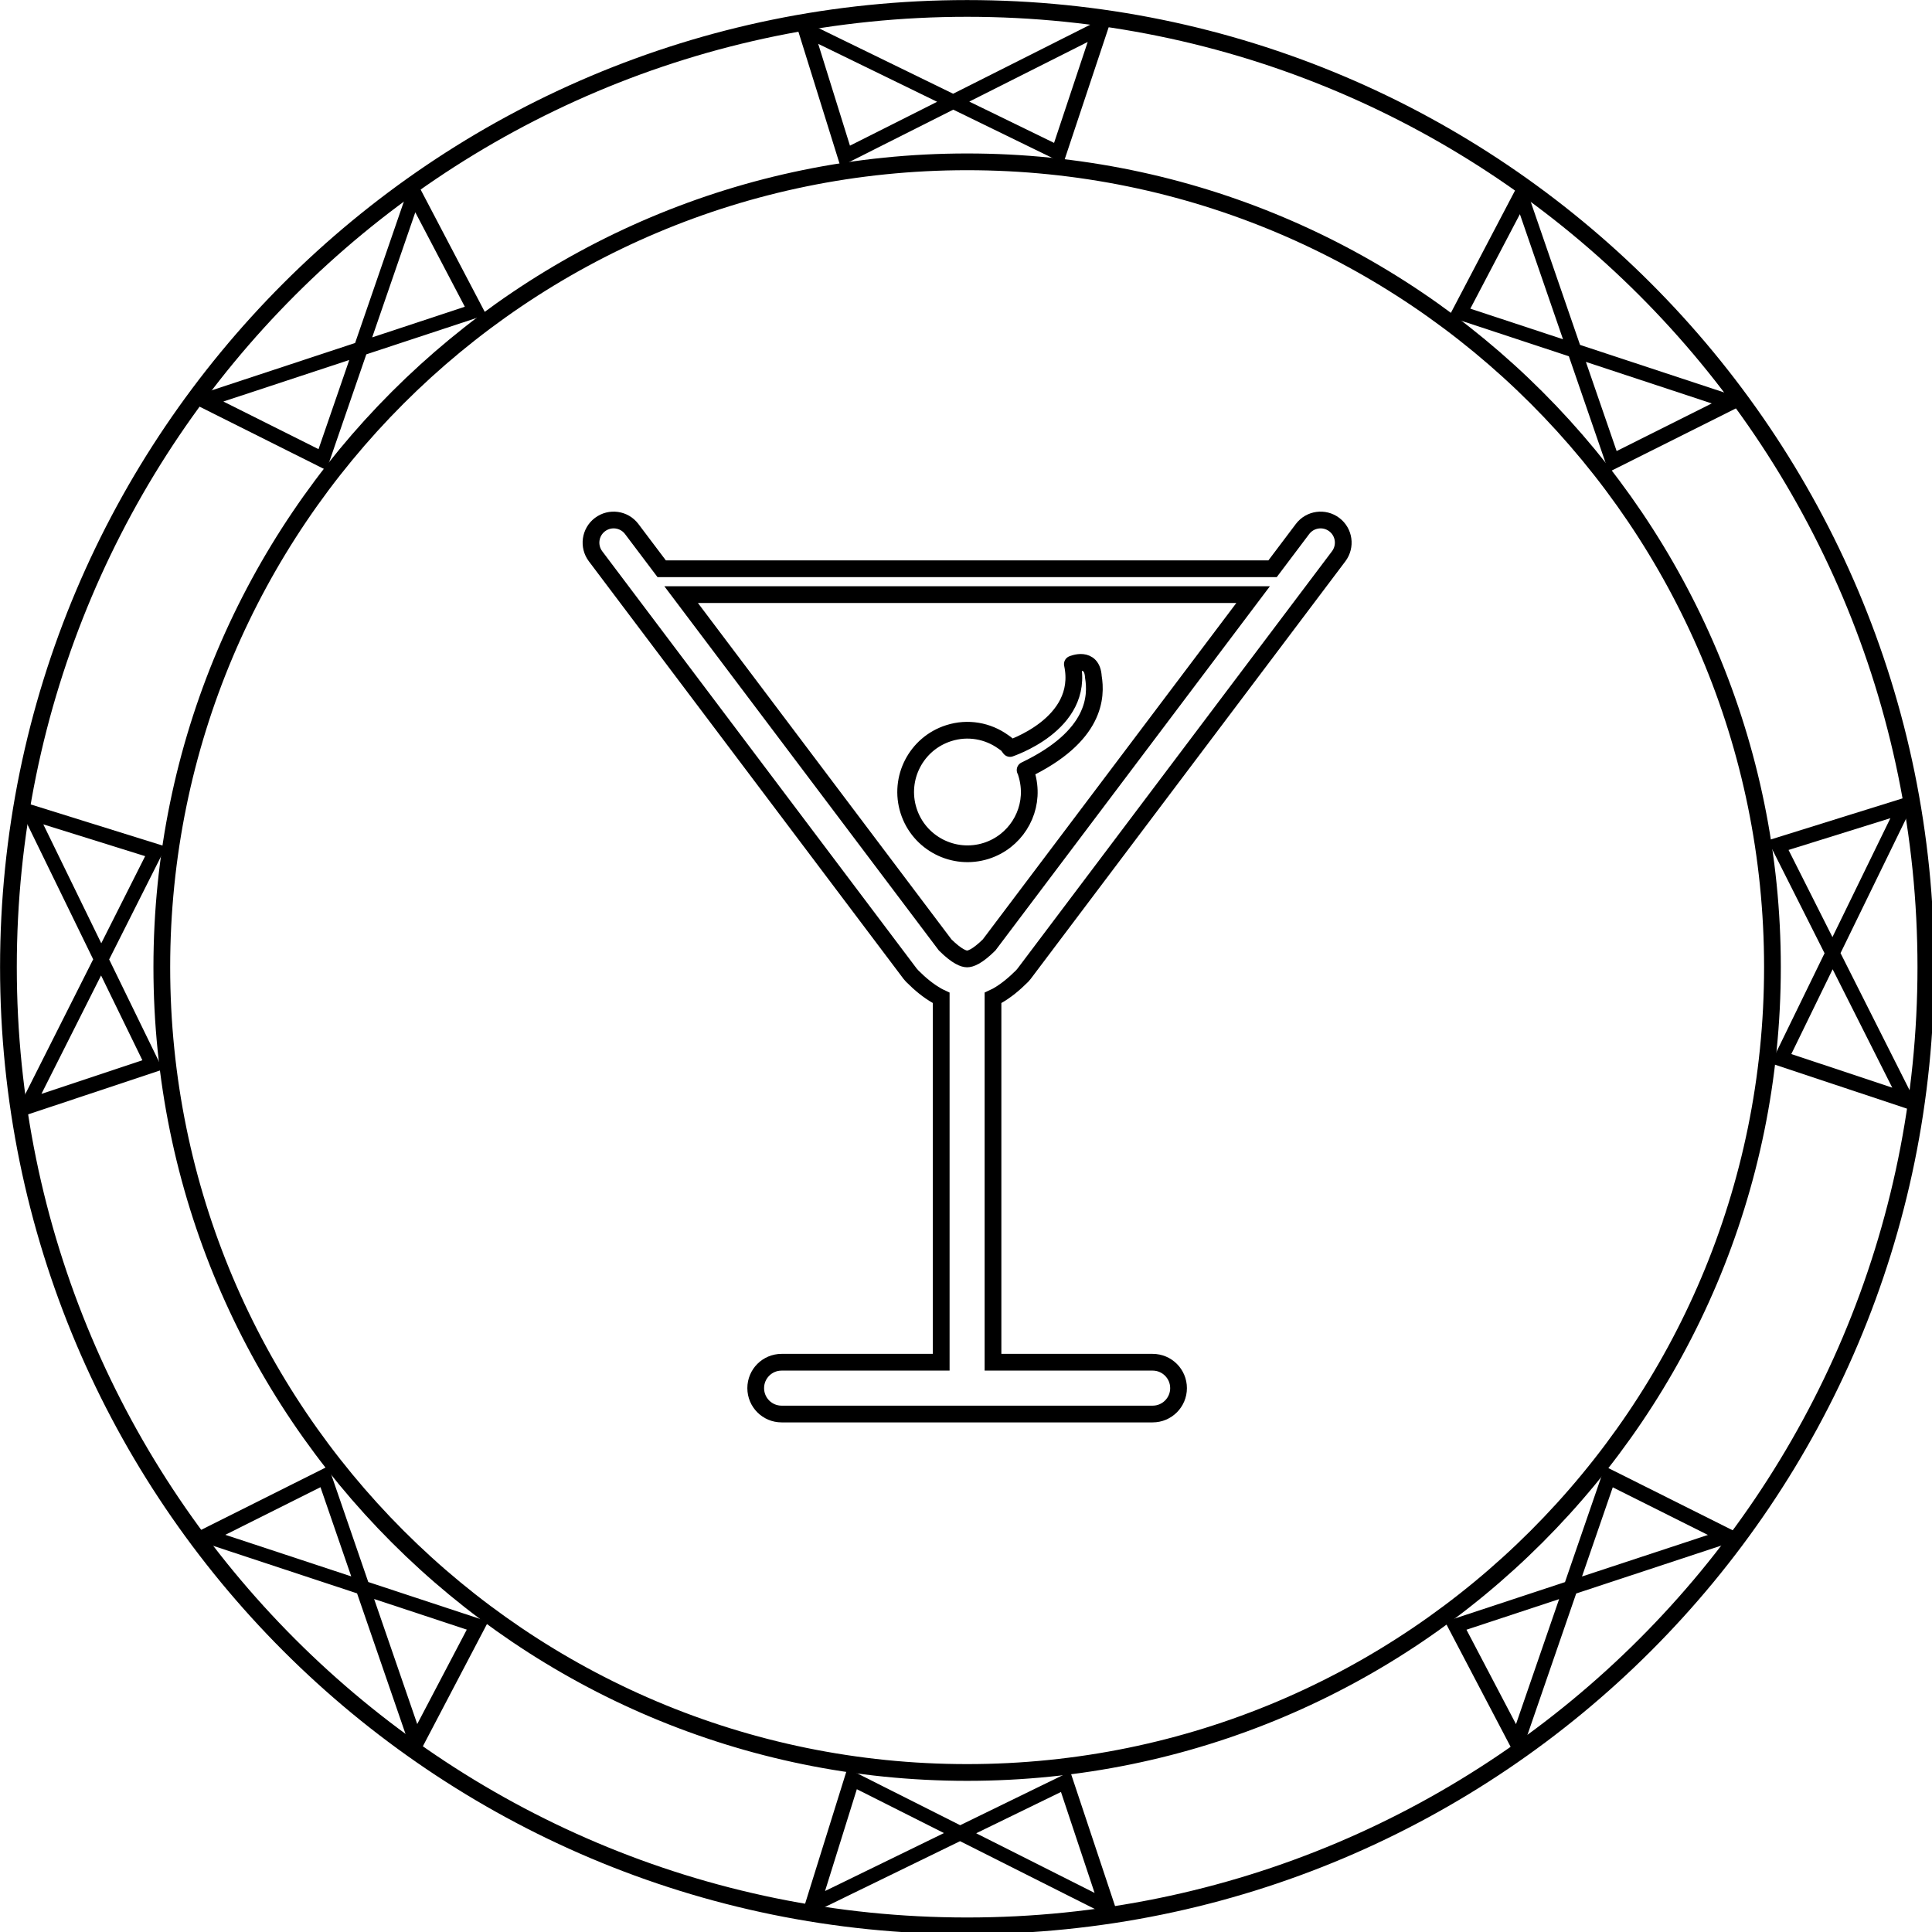
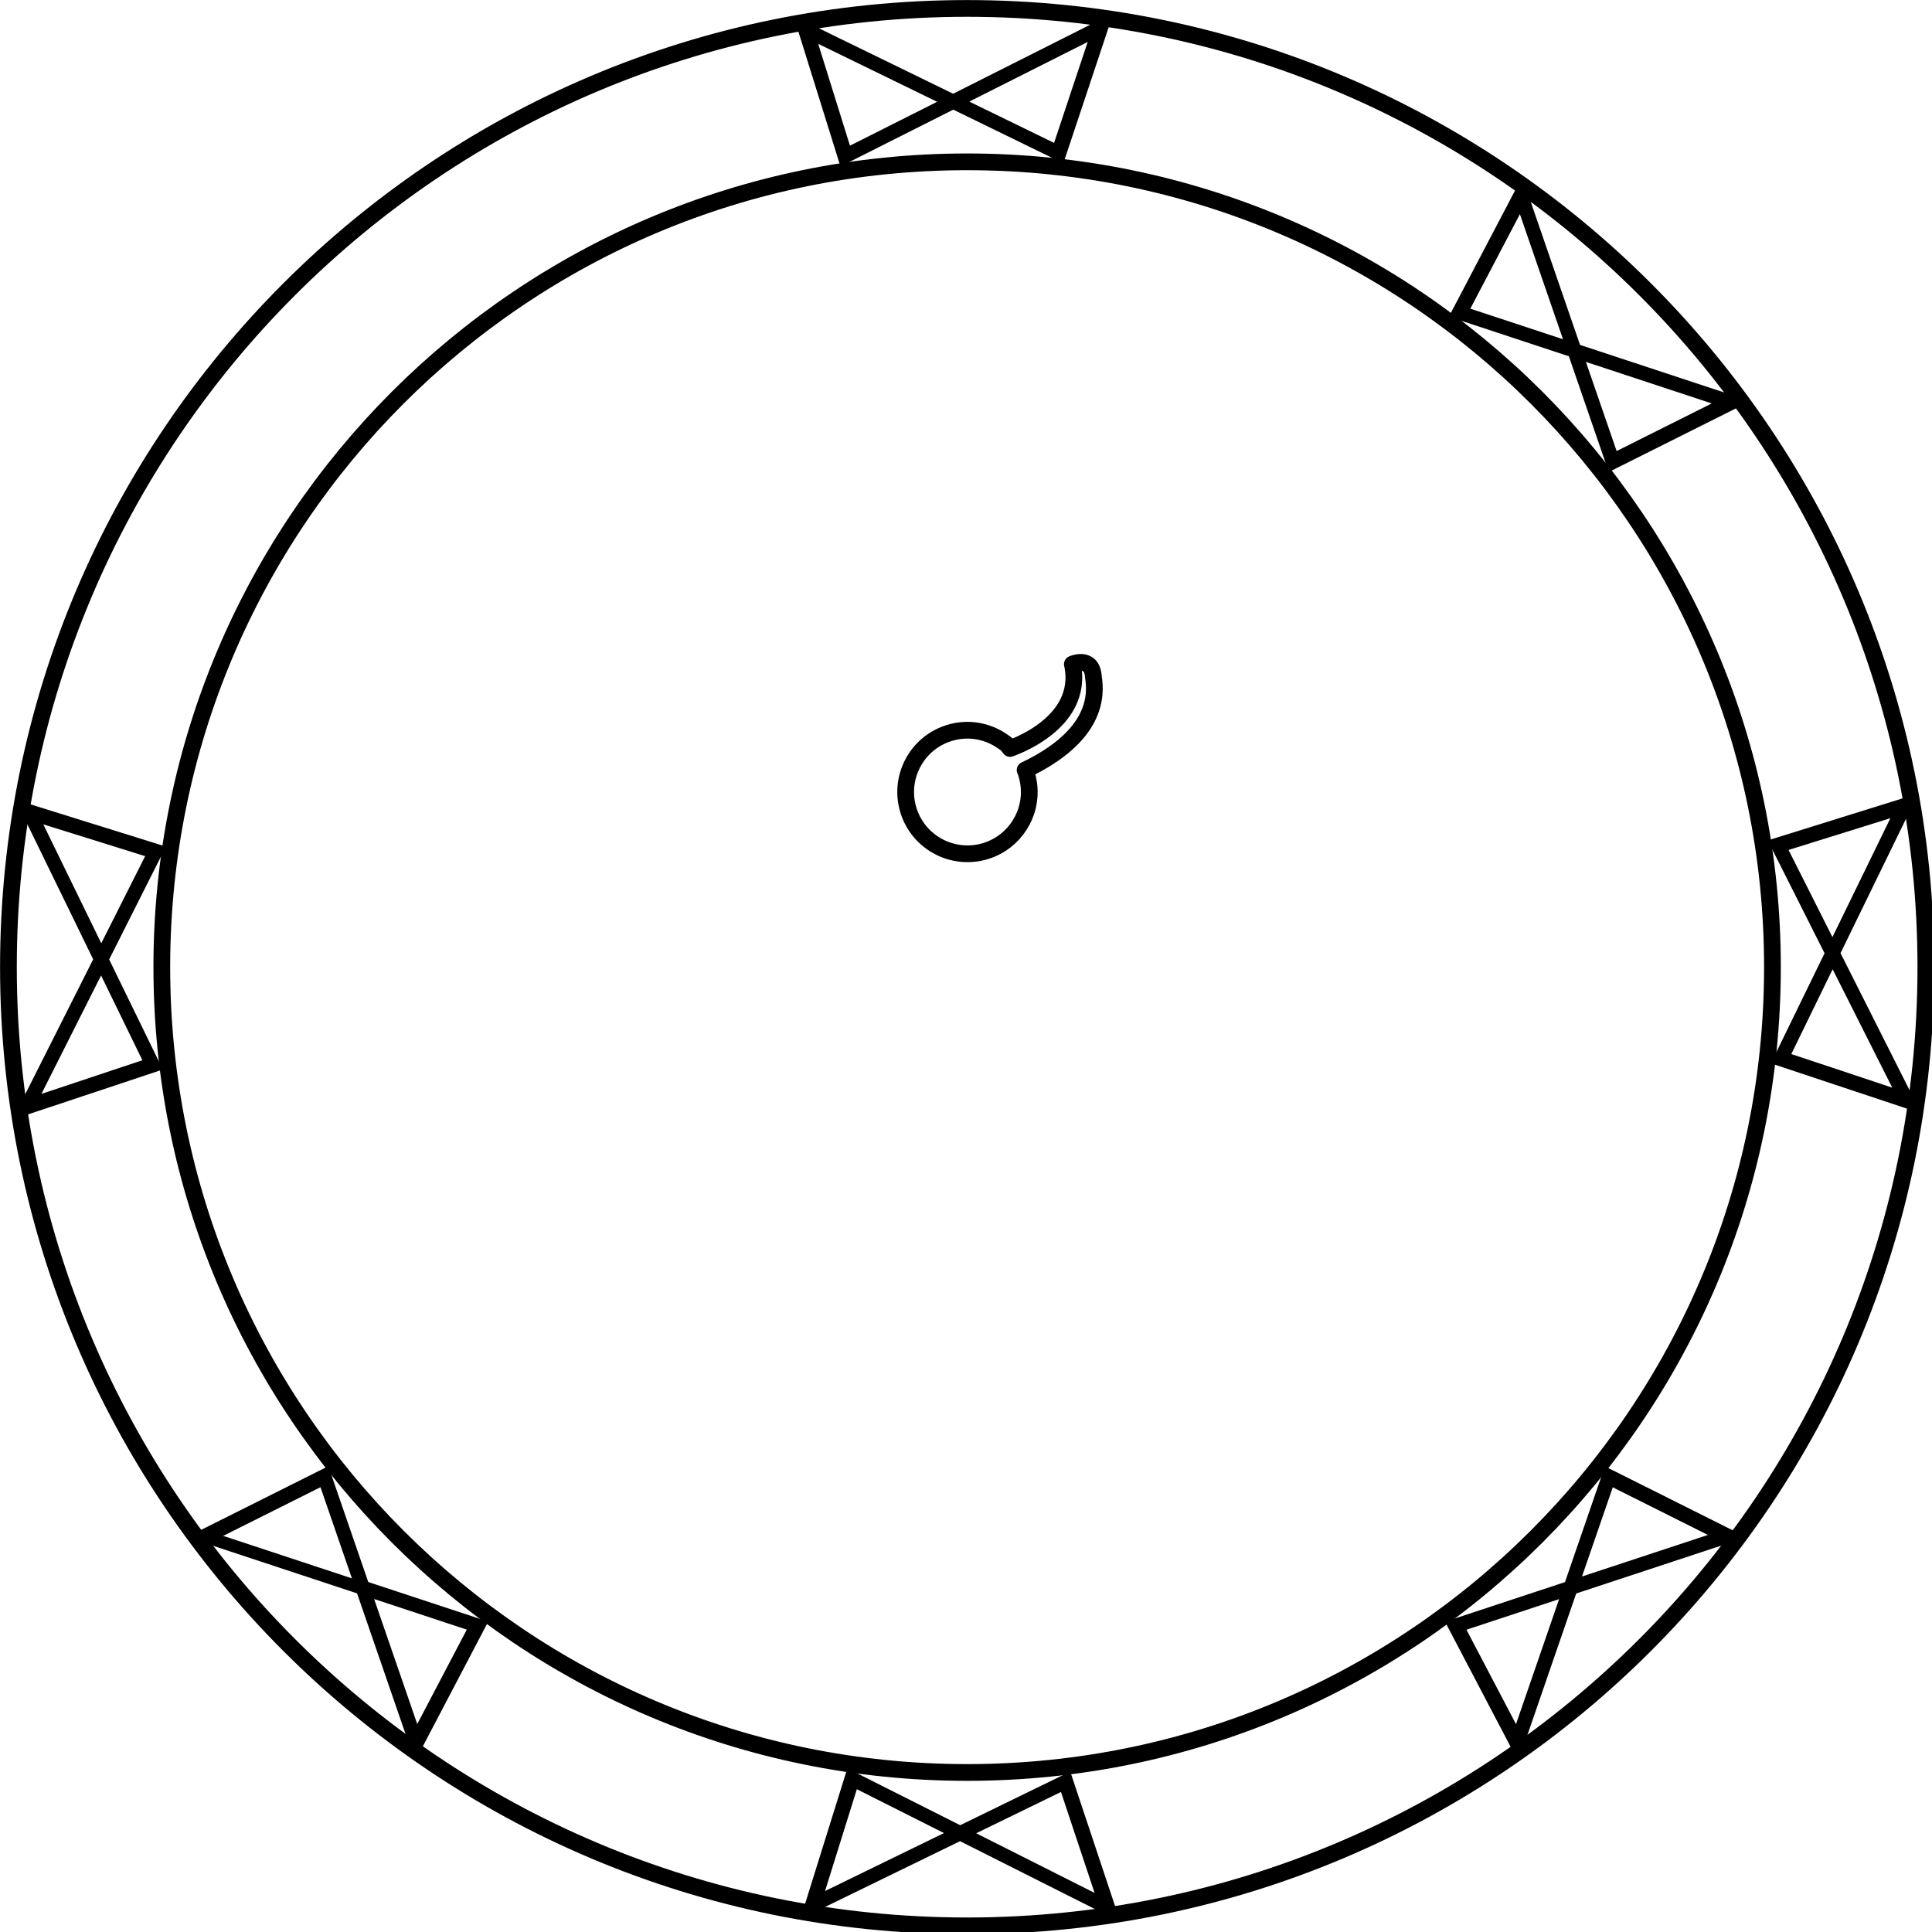
<svg xmlns="http://www.w3.org/2000/svg" version="1.1" width="77" height="77">
  <g id="dp_dp001" transform="matrix(1,0,0,1,-299.424,-272.549)">
    <path id="dp_path002" fill="none" fill-rule="evenodd" stroke="black" stroke-width="0.667" stroke-linejoin="round" d="M 340.328,303.365 C 340.377,303.523 340.411,303.681 340.429,303.839 C 340.565,304.983 339.868,306.096 338.731,306.46 C 337.435,306.872 336.049,306.157 335.636,304.863 C 335.223,303.567 335.939,302.181 337.235,301.769 C 338,301.524 338.797,301.677 339.405,302.113 C 339.6,302.252 339.532,302.188 339.68,302.38 C 339.593,302.399 342.684,301.443 342.163,299.017 C 342.163,299.017 342.952,298.673 343,299.523 C 343.129,300.296 343.111,301.887 340.28,303.24 C 340.325,303.336 340.293,303.26 340.328,303.365 Z " />
-     <path id="dp_path003" fill="none" fill-rule="evenodd" stroke="black" stroke-width="0.667" d="M 338.844,310.211 C 338.615,310.436 338.419,310.587 338.275,310.667 C 338.119,310.752 338.036,310.765 337.968,310.767 C 337.901,310.765 337.819,310.752 337.664,310.667 C 337.519,310.587 337.324,310.436 337.095,310.211 L 326.571,296.248 L 349.367,296.248 L 338.844,310.211 Z M 339.155,312.243 C 339.513,312.041 339.836,311.773 340.16,311.451 L 340.241,311.356 L 352.777,294.72 C 353.077,294.321 352.999,293.756 352.6,293.456 C 352.201,293.156 351.636,293.235 351.336,293.633 L 350.143,295.216 L 325.795,295.216 L 324.601,293.633 C 324.301,293.235 323.736,293.156 323.337,293.456 C 322.939,293.756 322.86,294.321 323.16,294.72 L 335.696,311.356 L 335.779,311.451 C 336.101,311.773 336.424,312.041 336.783,312.243 C 336.832,312.271 336.885,312.295 336.936,312.319 L 336.936,326.841 L 330.575,326.841 C 330.004,326.841 329.543,327.303 329.543,327.873 C 329.543,328.443 330.004,328.905 330.575,328.905 L 345.363,328.905 C 345.933,328.905 346.395,328.443 346.395,327.873 C 346.395,327.303 345.933,326.841 345.363,326.841 L 339,326.841 L 339,312.319 C 339.052,312.295 339.104,312.271 339.155,312.243 Z " />
    <path id="dp_path004" fill="none" fill-rule="evenodd" stroke="black" stroke-width="0.667" d="M 299.76,311.095 C 299.76,289.992 316.867,272.885 337.969,272.885 C 359.072,272.885 376.179,289.992 376.179,311.095 C 376.179,332.197 359.072,349.304 337.969,349.304 C 316.867,349.304 299.76,332.197 299.76,311.095 Z M 305.873,311.095 C 305.873,293.368 320.243,278.999 337.969,278.999 C 355.696,278.999 370.065,293.368 370.065,311.095 C 370.065,328.821 355.696,343.191 337.969,343.191 C 320.243,343.191 305.873,328.821 305.873,311.095 Z " />
    <path id="dp_path005" fill="black" fill-rule="evenodd" stroke="black" stroke-width="0.133" stroke-linejoin="round" d="M 332.96,279.089 L 337.416,276.845 L 341.765,278.965 L 343.685,273.2 L 337.412,276.359 L 331.157,273.309 Z M 336.923,276.605 L 333.259,278.449 L 331.924,274.169 Z M 342.888,274.089 L 341.473,278.337 L 337.905,276.599 Z " />
    <path id="dp_path006" fill="black" fill-rule="evenodd" stroke="black" stroke-width="0.133" stroke-linejoin="round" d="M 333.235,343.123 L 337.691,345.367 L 342.04,343.247 L 343.96,349.012 L 337.687,345.855 L 331.431,348.903 Z M 337.196,345.607 L 333.533,343.763 L 332.197,348.043 Z M 343.163,348.123 L 341.748,343.875 L 338.18,345.613 Z " />
    <path id="dp_path007" fill="black" fill-rule="evenodd" stroke="black" stroke-width="0.133" stroke-linejoin="round" d="M 305.944,306.331 L 303.7,310.787 L 305.82,315.136 L 300.053,317.056 L 303.212,310.783 L 300.163,304.528 Z M 303.459,310.293 L 305.304,306.631 L 301.023,305.295 Z M 300.944,316.259 L 305.192,314.845 L 303.453,311.276 Z " />
    <path id="dp_path008" fill="black" fill-rule="evenodd" stroke="black" stroke-width="0.133" stroke-linejoin="round" d="M 369.972,306.084 L 372.216,310.54 L 370.096,314.889 L 375.863,316.809 L 372.704,310.536 L 375.753,304.281 Z M 372.457,310.047 L 370.612,306.384 L 374.893,305.048 Z M 374.972,316.012 L 370.724,314.597 L 372.463,311.029 Z " />
    <path id="dp_path009" fill="black" fill-rule="evenodd" stroke="black" stroke-width="0.133" stroke-linejoin="round" d="M 357.265,285.131 L 362.003,286.695 L 363.579,291.269 L 369.013,288.549 L 362.344,286.347 L 360.077,279.768 Z M 361.824,286.175 L 357.929,284.889 L 360.012,280.917 Z M 367.82,288.615 L 363.817,290.619 L 362.523,286.867 Z " />
    <path id="dp_path010" fill="black" fill-rule="evenodd" stroke="black" stroke-width="0.133" stroke-linejoin="round" d="M 357.111,337.221 L 361.849,335.657 L 363.425,331.083 L 368.86,333.803 L 362.191,336.005 L 359.923,342.584 Z M 361.669,336.177 L 357.775,337.463 L 359.857,341.433 Z M 367.667,333.737 L 363.663,331.733 L 362.368,335.485 Z " />
-     <path id="dp_path011" fill="black" fill-rule="evenodd" stroke="black" stroke-width="0.133" stroke-linejoin="round" d="M 318.787,337.217 L 314.049,335.653 L 312.473,331.077 L 307.039,333.797 L 313.707,336 L 315.975,342.58 Z M 314.228,336.172 L 318.123,337.459 L 316.04,341.429 Z M 308.231,333.732 L 312.235,331.728 L 313.529,335.481 Z " />
-     <path id="dp_path012" fill="black" fill-rule="evenodd" stroke="black" stroke-width="0.133" stroke-linejoin="round" d="M 318.709,285.055 L 313.971,286.619 L 312.395,291.193 L 306.96,288.473 L 313.629,286.272 L 315.897,279.692 Z M 314.151,286.1 L 318.045,284.813 L 315.963,280.843 Z M 308.153,288.539 L 312.157,290.543 L 313.451,286.791 Z " />
+     <path id="dp_path011" fill="black" fill-rule="evenodd" stroke="black" stroke-width="0.133" stroke-linejoin="round" d="M 318.787,337.217 L 314.049,335.653 L 312.473,331.077 L 307.039,333.797 L 313.707,336 L 315.975,342.58 Z M 314.228,336.172 L 318.123,337.459 L 316.04,341.429 Z M 308.231,333.732 L 312.235,331.728 L 313.529,335.481 " />
  </g>
</svg>